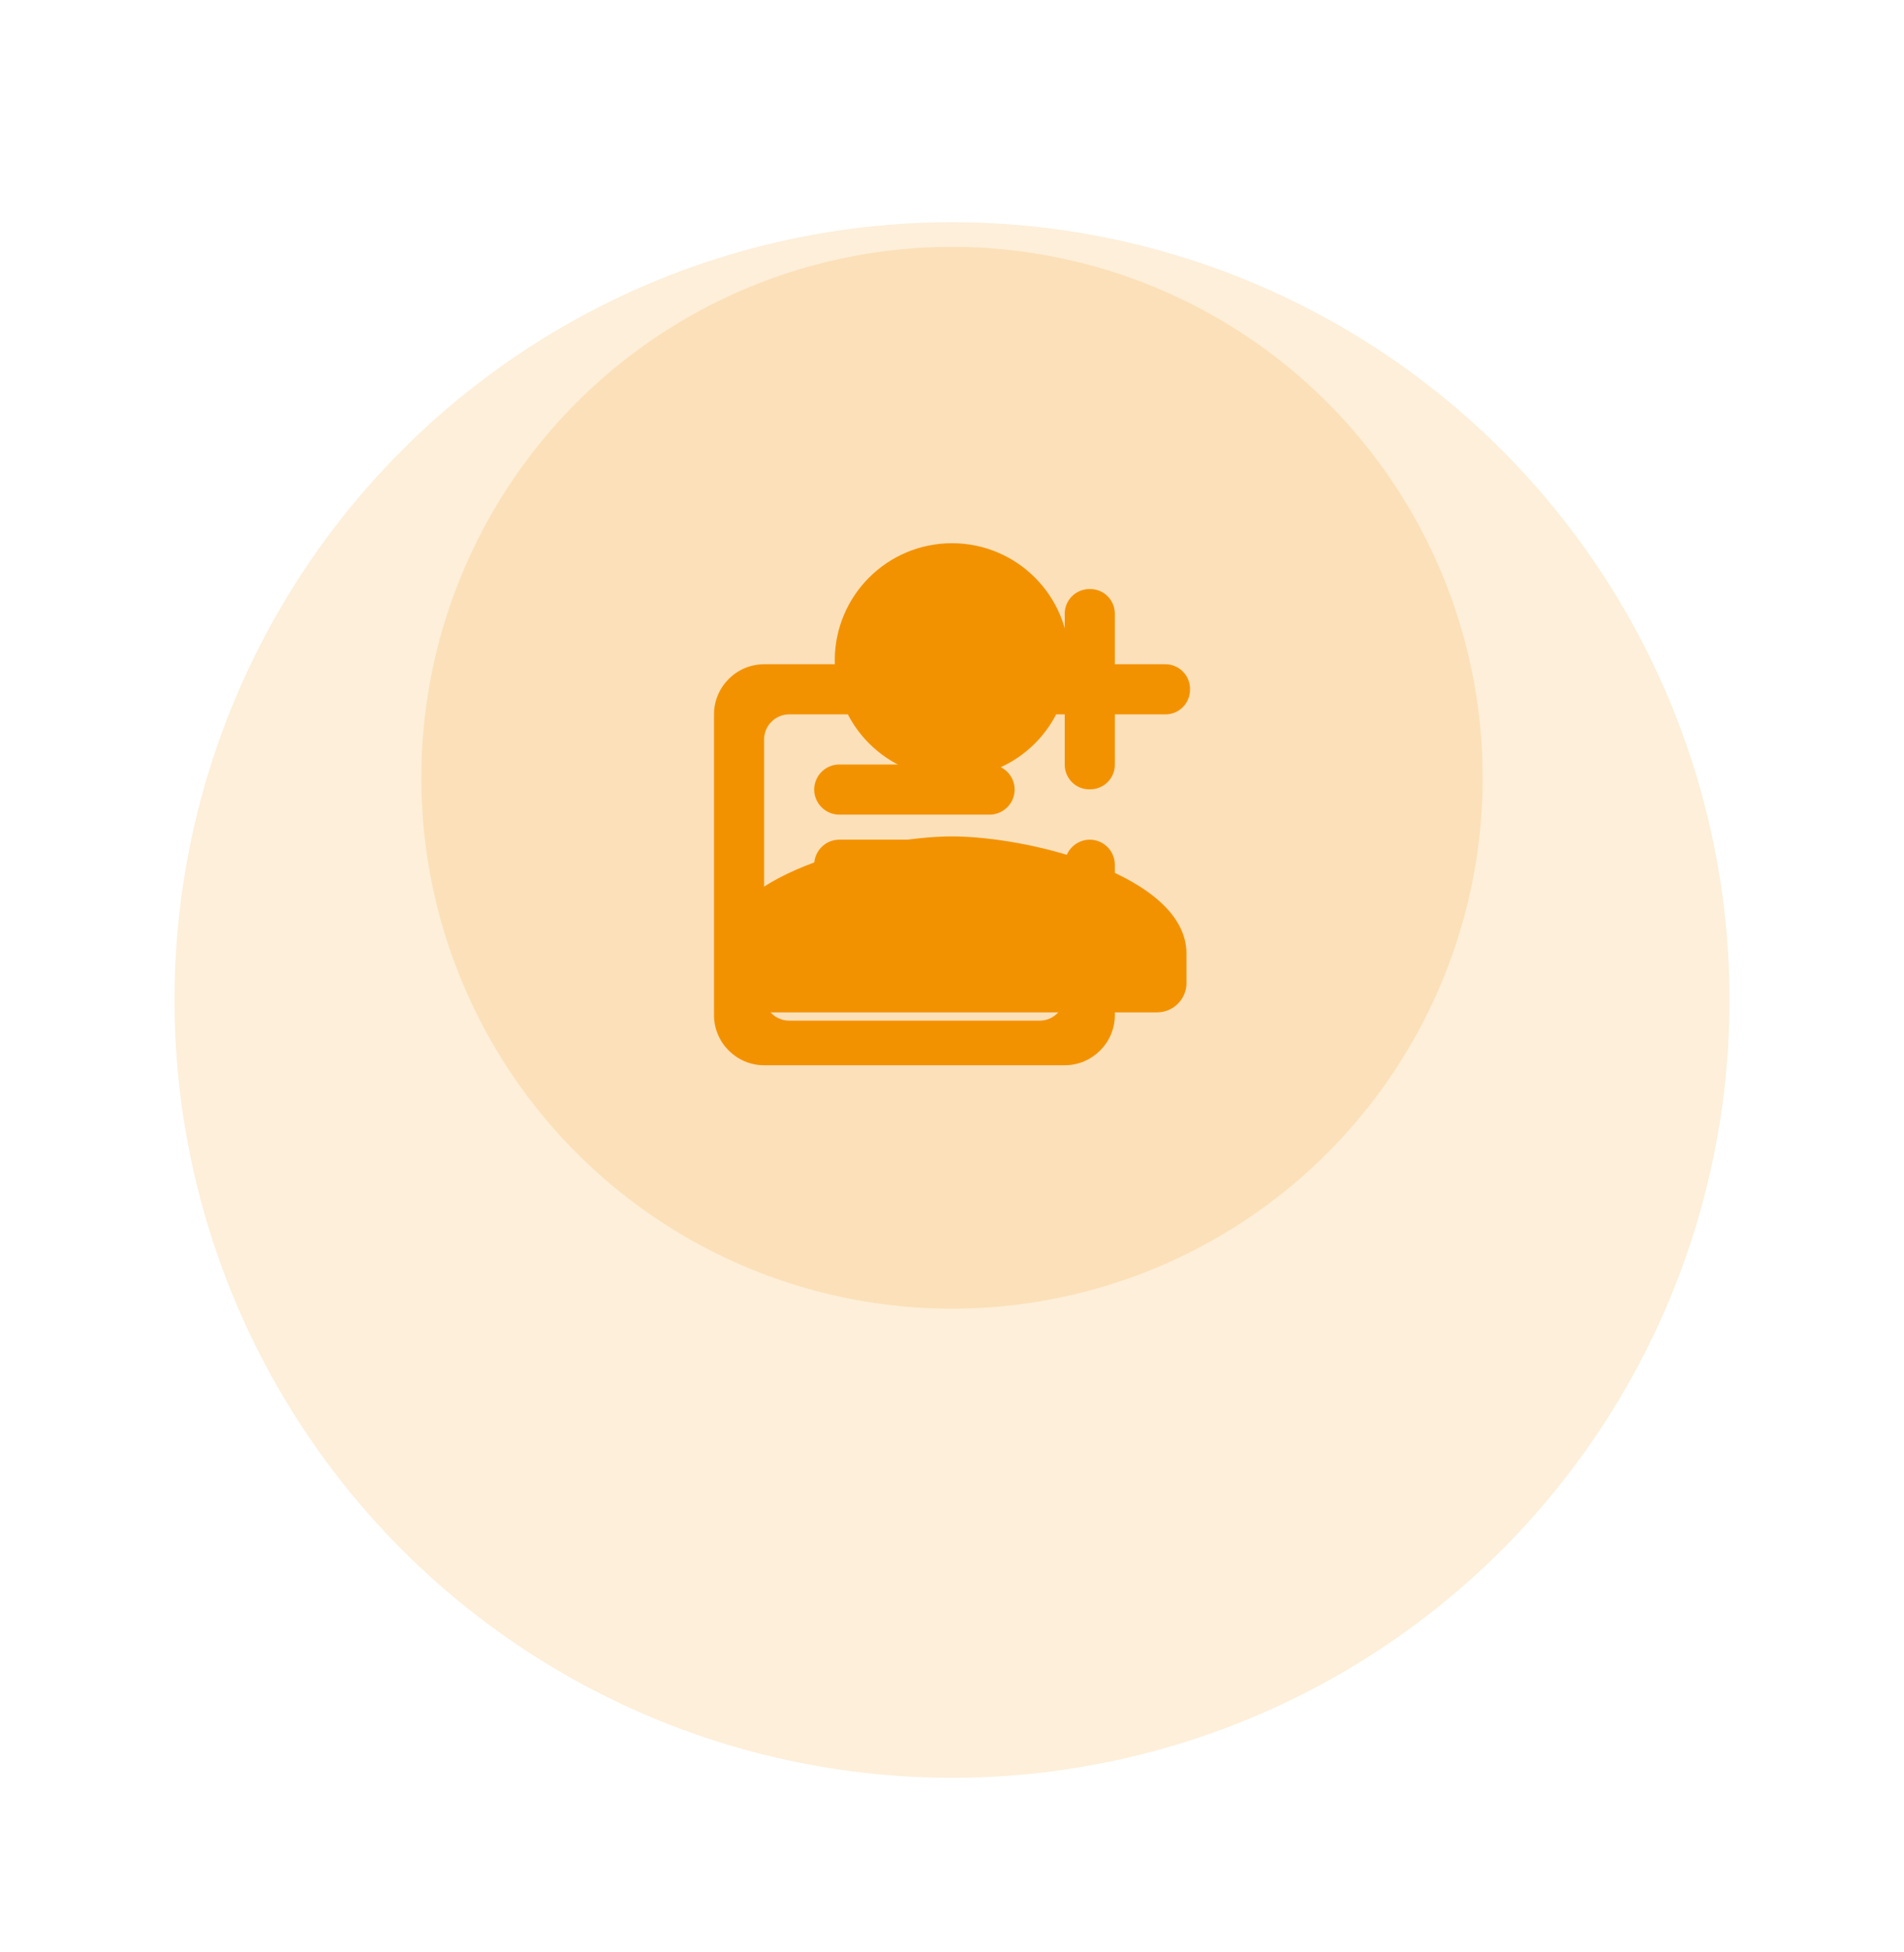
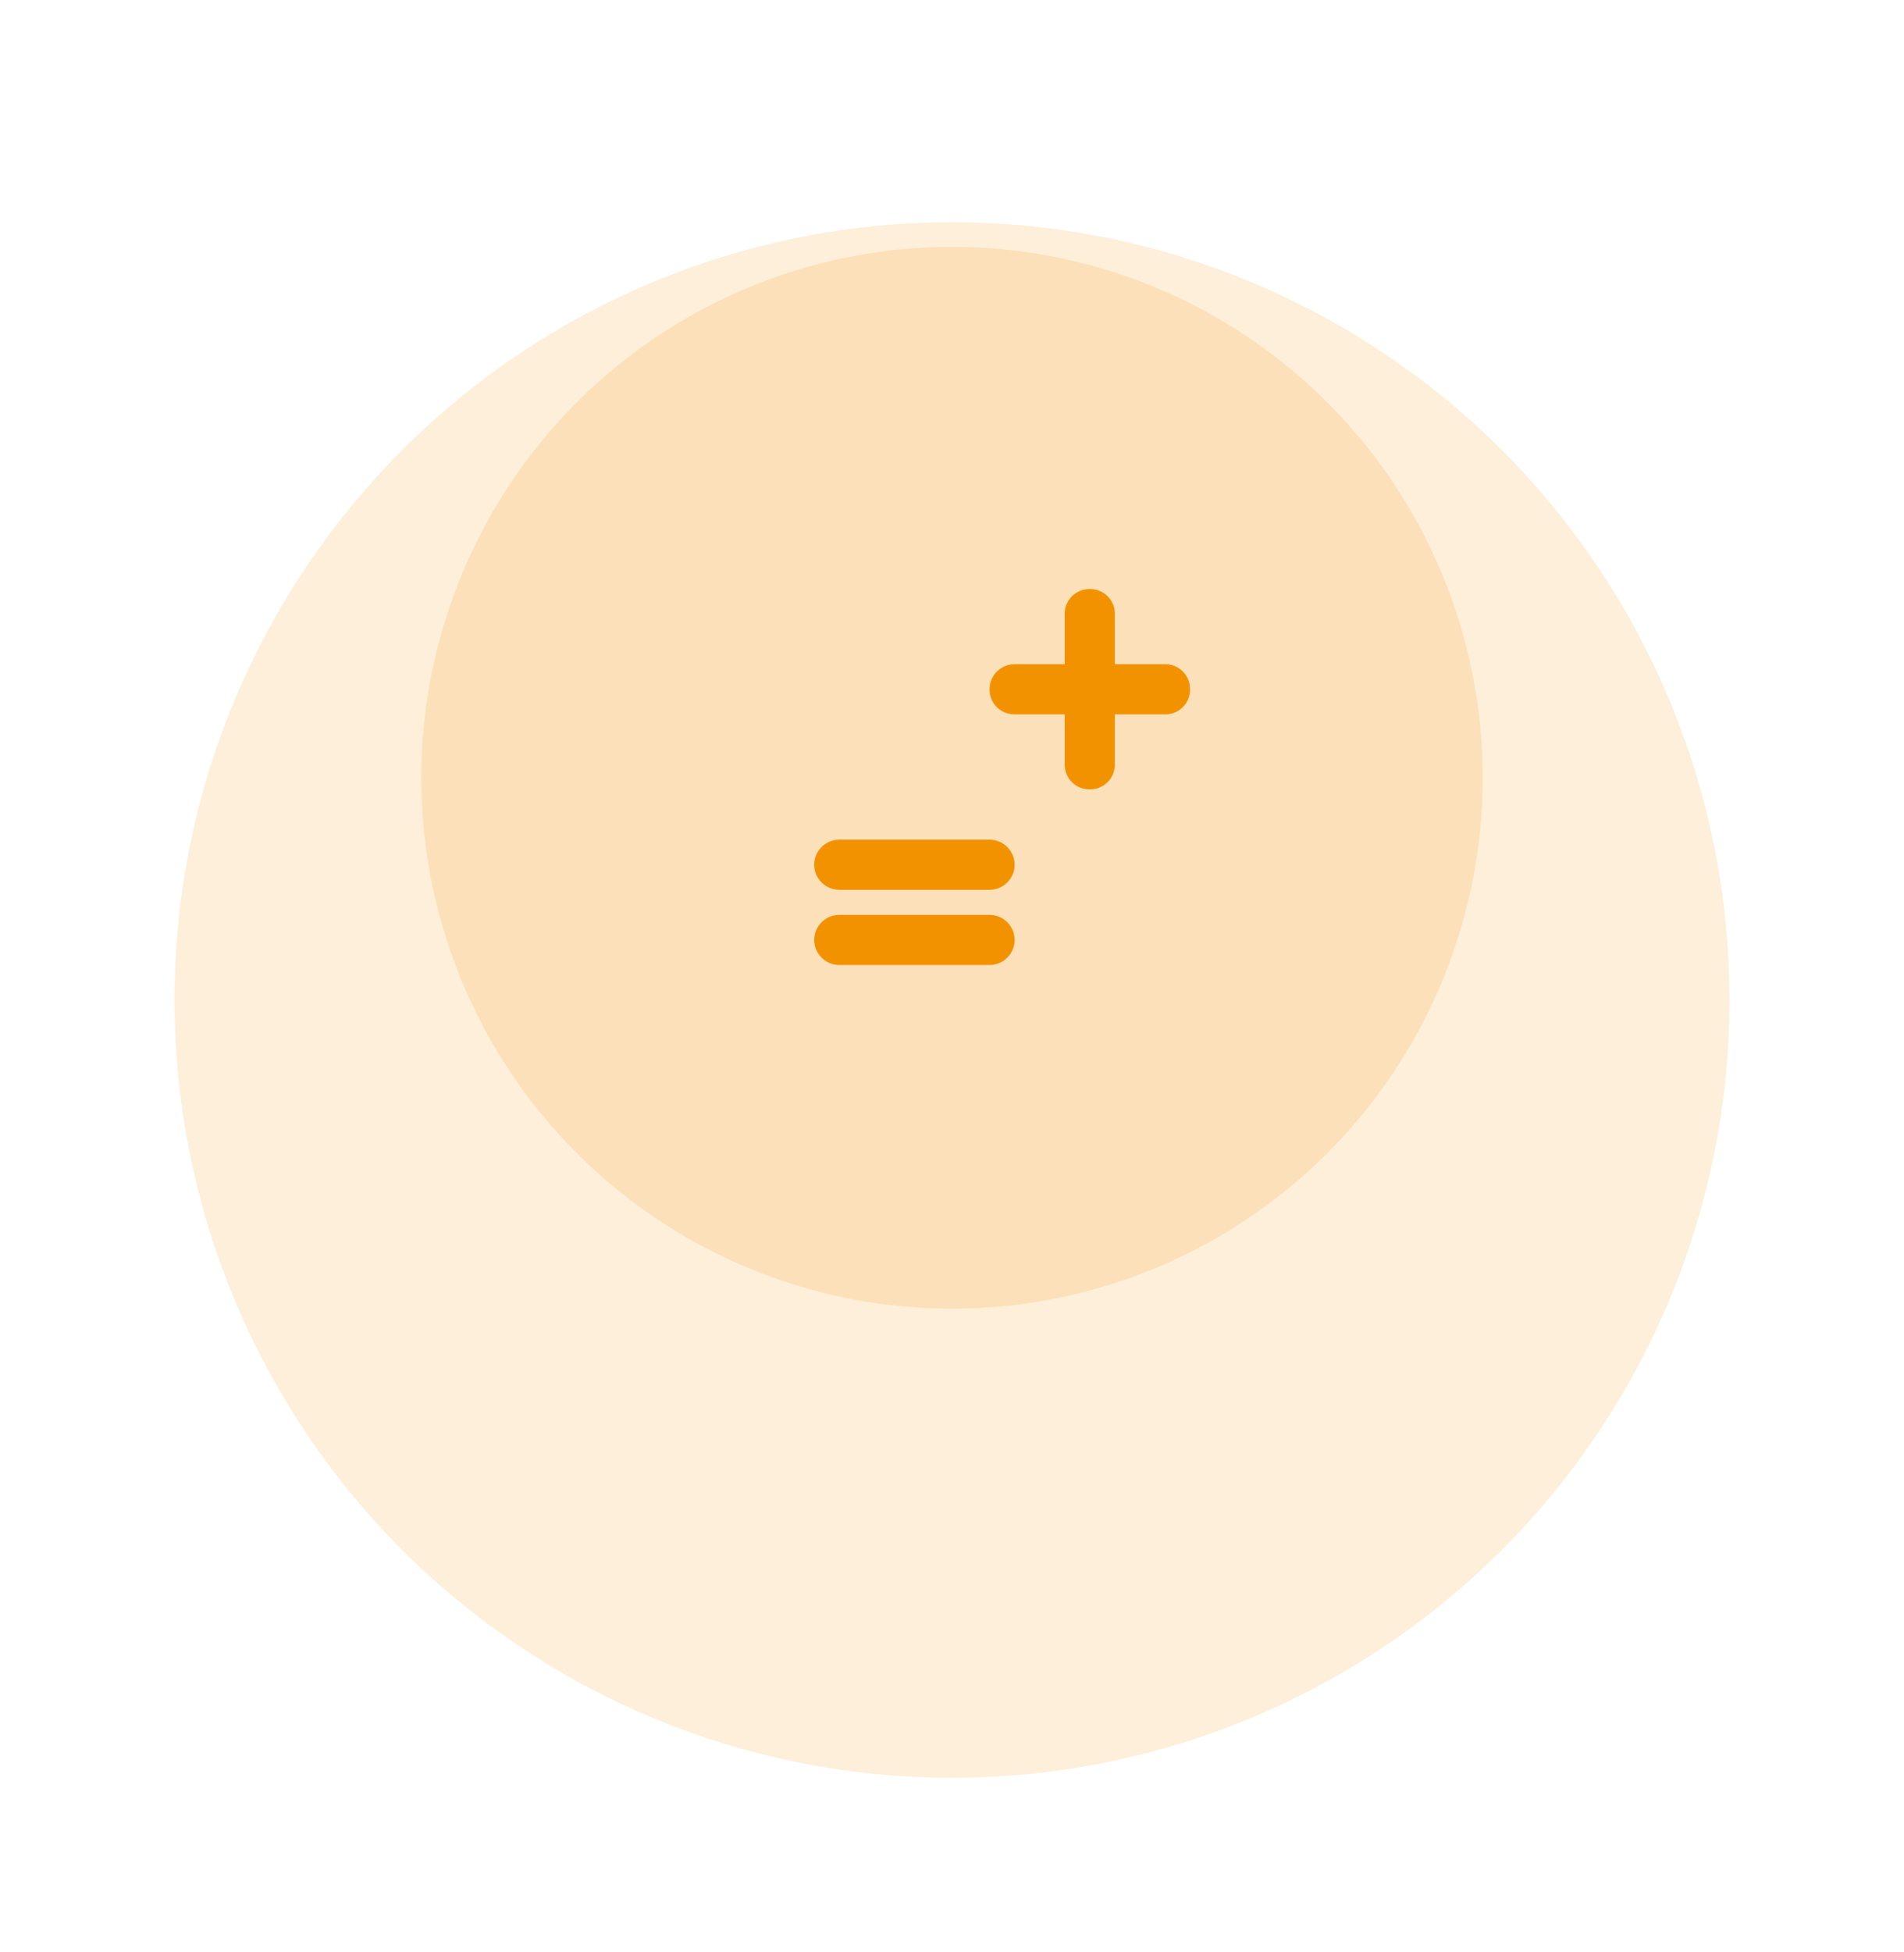
<svg xmlns="http://www.w3.org/2000/svg" width="120" height="123" viewBox="0 0 120 123" fill="none">
  <g opacity="0.15" filter="url(#filter0_d_1192_7765)">
    <circle cx="60" cy="49" r="49" fill="#F39200" />
  </g>
  <circle opacity="0.15" cx="60" cy="49" r="33.444" fill="#F39200" />
  <g filter="url(#filter1_i_1192_7765)">
    <path d="M62.368 54.526H52.895C52.026 54.526 51.316 55.237 51.316 56.105C51.316 56.974 52.026 57.684 52.895 57.684H62.368C63.237 57.684 63.947 56.974 63.947 56.105C63.947 55.237 63.237 54.526 62.368 54.526Z" fill="#F39200" />
    <path d="M62.368 49.789H52.895C52.026 49.789 51.316 50.5 51.316 51.368C51.316 52.237 52.026 52.947 52.895 52.947H62.368C63.237 52.947 63.947 52.237 63.947 51.368C63.947 50.5 63.237 49.789 62.368 49.789Z" fill="#F39200" />
-     <path d="M62.368 45.053H52.895C52.026 45.053 51.316 45.763 51.316 46.632C51.316 47.5 52.026 48.211 52.895 48.211H62.368C63.237 48.211 63.947 47.5 63.947 46.632C63.947 45.763 63.237 45.053 62.368 45.053Z" fill="#F39200" />
    <path d="M73.453 38.737H70.263V35.547C70.263 34.695 69.568 34 68.716 34H68.668C67.8 34 67.105 34.695 67.105 35.547V38.737H63.932C63.079 38.737 62.384 39.432 62.368 40.284C62.368 40.3 62.368 40.316 62.368 40.332C62.368 41.2 63.063 41.895 63.932 41.895H67.105V45.068C67.105 45.921 67.8 46.632 68.668 46.616C68.684 46.616 68.7 46.616 68.716 46.616C69.568 46.616 70.263 45.921 70.263 45.068V41.895H73.453C74.305 41.895 75 41.2 75 40.347V40.284C75 39.432 74.305 38.737 73.453 38.737Z" fill="#F39200" />
-     <path d="M68.684 49.789C67.816 49.789 67.105 50.5 67.105 51.368V59.611C67.105 60.479 66.395 61.19 65.526 61.19H49.737C48.868 61.19 48.158 60.479 48.158 59.611V43.474C48.158 42.605 48.868 41.895 49.737 41.895H57.632C58.5 41.895 59.211 41.184 59.211 40.316C59.211 39.447 58.5 38.737 57.632 38.737H48.158C46.421 38.737 45 40.158 45 41.895V60.842C45 62.579 46.421 64 48.158 64H67.105C68.842 64 70.263 62.579 70.263 60.842V51.368C70.263 50.5 69.553 49.789 68.684 49.789Z" fill="#F39200" />
  </g>
  <g filter="url(#filter2_f_1192_7765)">
-     <path d="M60 49C64.083 49 67.389 45.694 67.389 41.611C67.389 37.529 64.083 34.223 60 34.223C55.918 34.223 52.611 37.529 52.611 41.611C52.611 45.694 55.918 49 60 49ZM60 52.695C55.068 52.695 45.223 55.17 45.223 60.084V61.931C45.223 62.947 46.054 63.778 47.07 63.778H72.931C73.947 63.778 74.778 62.947 74.778 61.931V60.084C74.778 55.17 64.933 52.695 60 52.695Z" fill="#F39200" />
-   </g>
+     </g>
  <defs>
    <filter id="filter0_d_1192_7765" x="0" y="0" width="120" height="123" filterUnits="userSpaceOnUse" color-interpolation-filters="sRGB">
      <feFlood flood-opacity="0" result="BackgroundImageFix" />
      <feColorMatrix in="SourceAlpha" type="matrix" values="0 0 0 0 0 0 0 0 0 0 0 0 0 0 0 0 0 0 127 0" result="hardAlpha" />
      <feOffset dy="14" />
      <feGaussianBlur stdDeviation="5.5" />
      <feComposite in2="hardAlpha" operator="out" />
      <feColorMatrix type="matrix" values="0 0 0 0 0.045 0 0 0 0 0.047 0 0 0 0 0.05 0 0 0 1 0" />
      <feBlend mode="normal" in2="BackgroundImageFix" result="effect1_dropShadow_1192_7765" />
      <feBlend mode="normal" in="SourceGraphic" in2="effect1_dropShadow_1192_7765" result="shape" />
    </filter>
    <filter id="filter1_i_1192_7765" x="45" y="34" width="30" height="31.556" filterUnits="userSpaceOnUse" color-interpolation-filters="sRGB">
      <feFlood flood-opacity="0" result="BackgroundImageFix" />
      <feBlend mode="normal" in="SourceGraphic" in2="BackgroundImageFix" result="shape" />
      <feColorMatrix in="SourceAlpha" type="matrix" values="0 0 0 0 0 0 0 0 0 0 0 0 0 0 0 0 0 0 127 0" result="hardAlpha" />
      <feOffset dy="3.111" />
      <feGaussianBlur stdDeviation="0.778" />
      <feComposite in2="hardAlpha" operator="arithmetic" k2="-1" k3="1" />
      <feColorMatrix type="matrix" values="0 0 0 0 1 0 0 0 0 0.732 0 0 0 0 0.321 0 0 0 1 0" />
      <feBlend mode="normal" in2="shape" result="effect1_innerShadow_1192_7765" />
    </filter>
    <filter id="filter2_f_1192_7765" x="26.556" y="15.556" width="66.889" height="66.889" filterUnits="userSpaceOnUse" color-interpolation-filters="sRGB">
      <feFlood flood-opacity="0" result="BackgroundImageFix" />
      <feBlend mode="normal" in="SourceGraphic" in2="BackgroundImageFix" result="shape" />
      <feGaussianBlur stdDeviation="9.333" result="effect1_foregroundBlur_1192_7765" />
    </filter>
  </defs>
</svg>